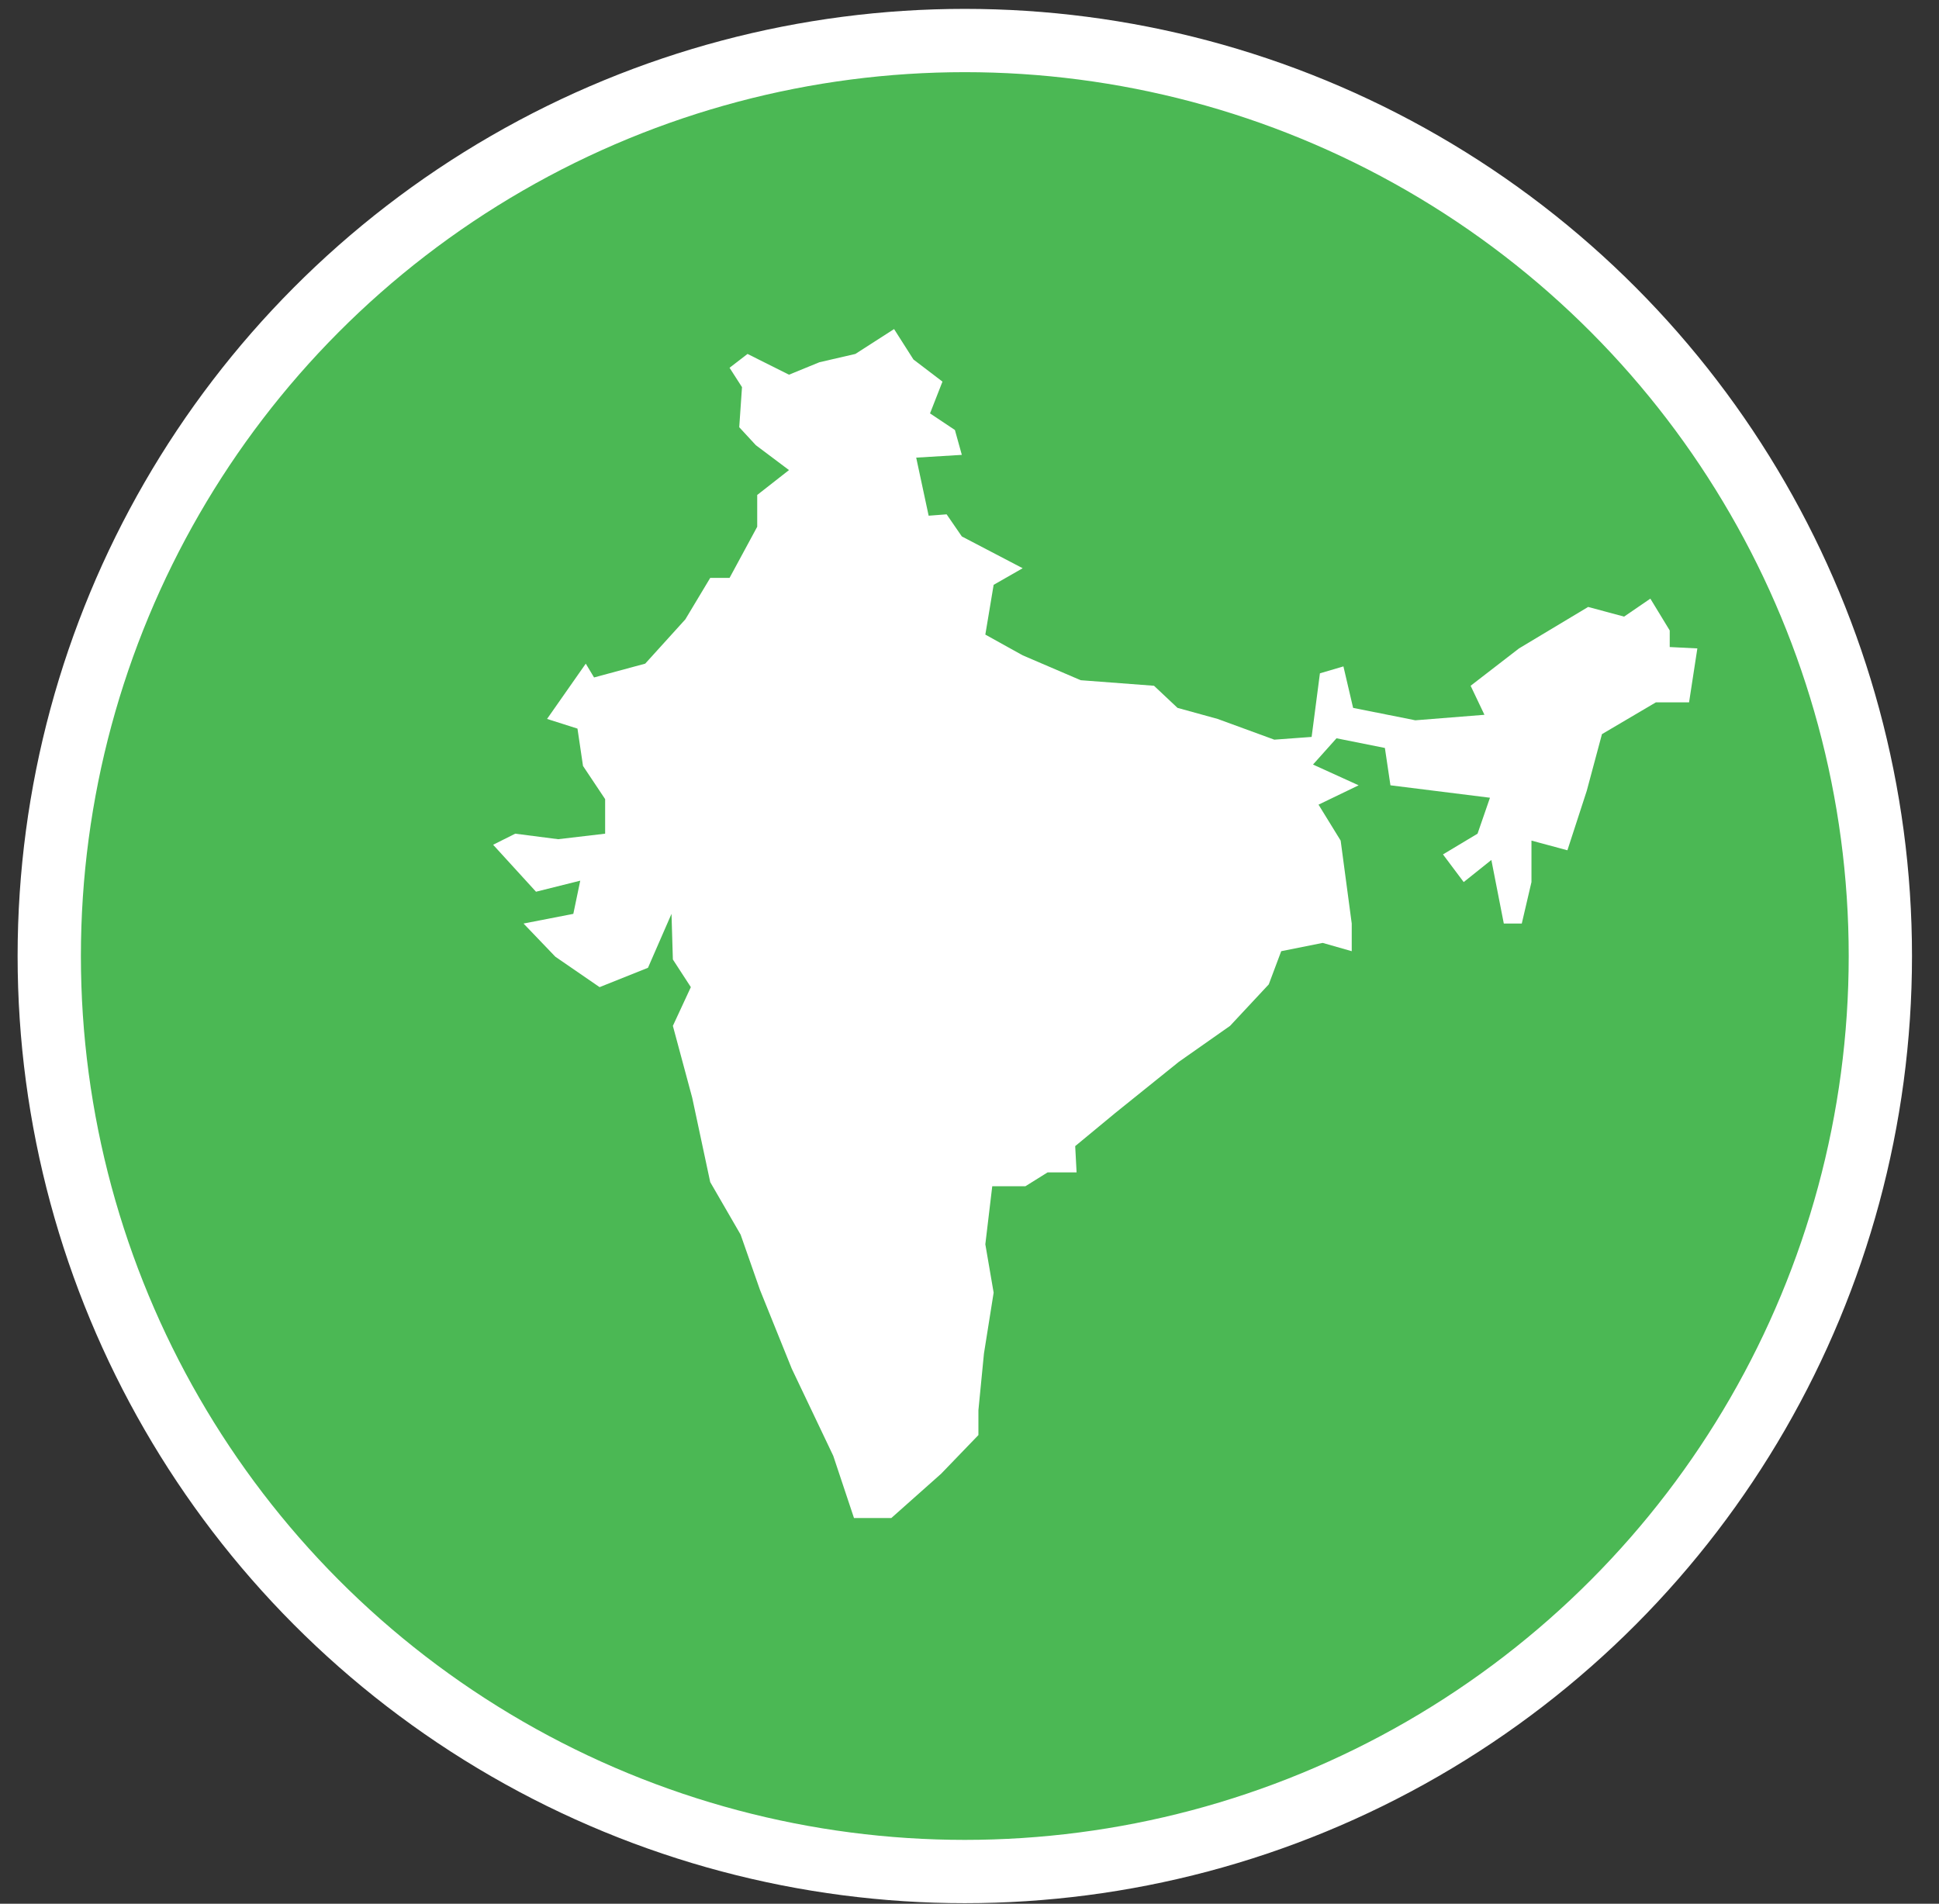
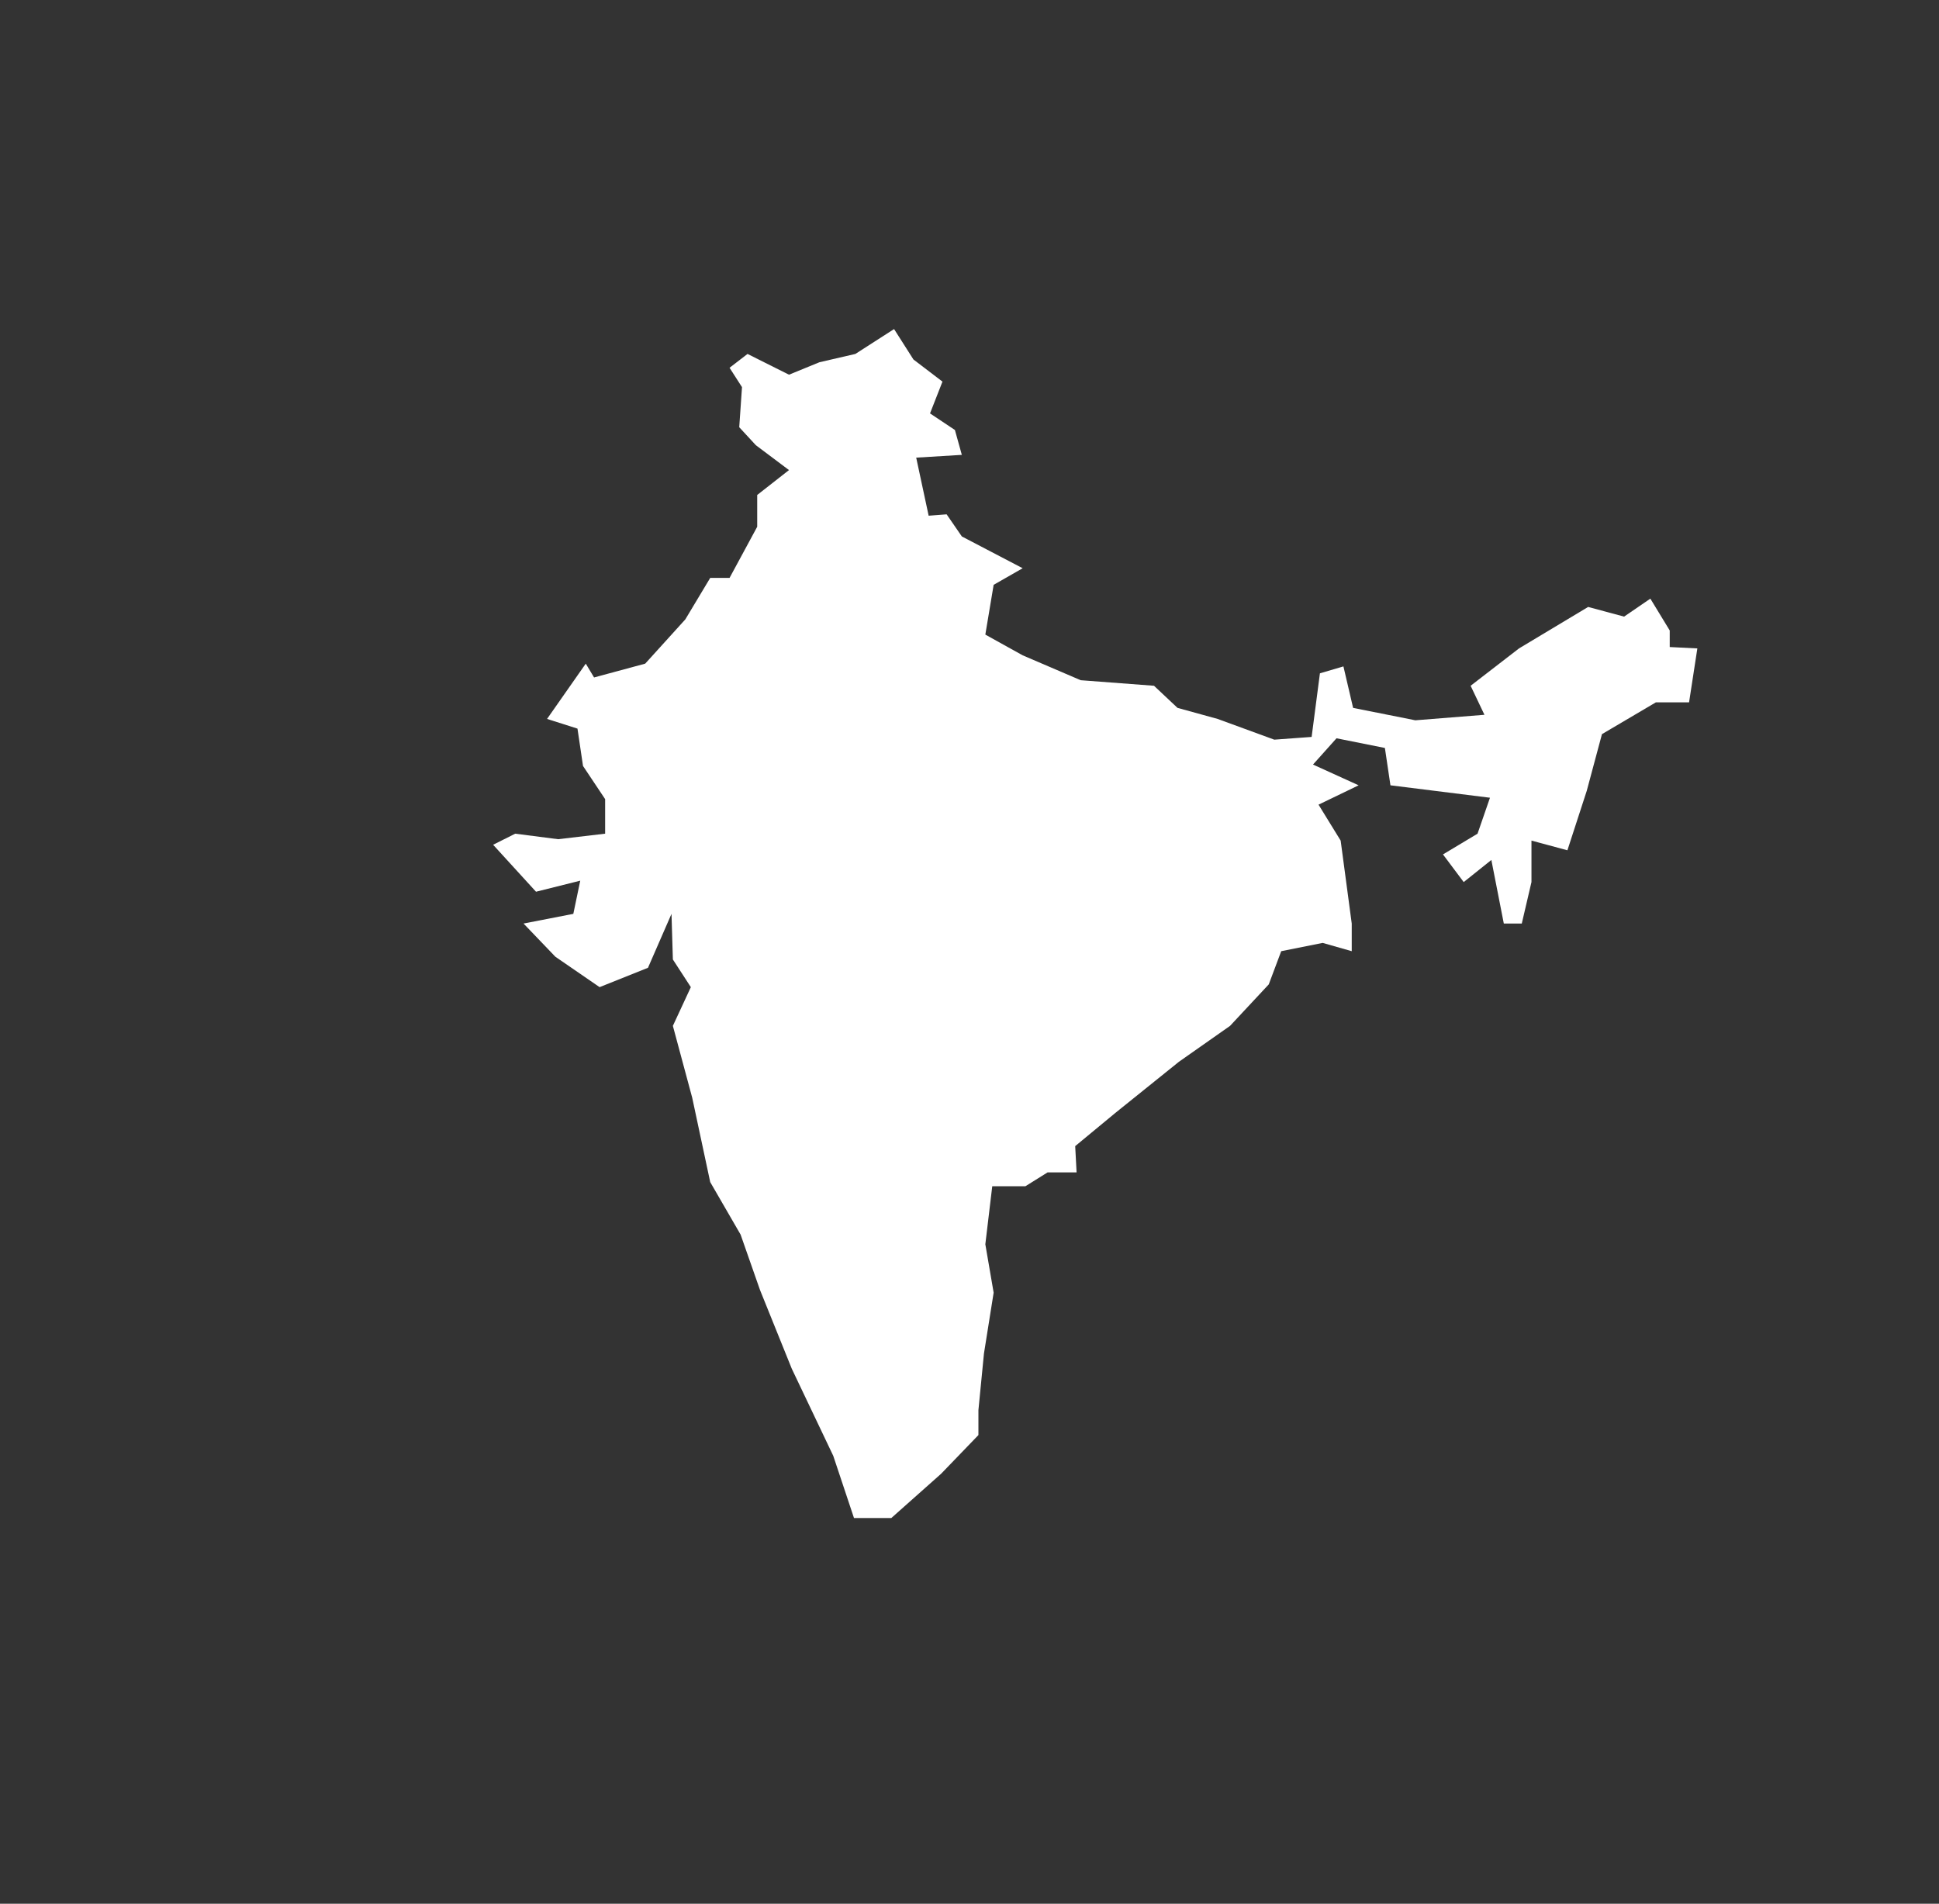
<svg xmlns="http://www.w3.org/2000/svg" version="1.1" id="Layer_1" x="0px" y="0px" width="91.917px" height="90.25px" viewBox="0 0 91.917 90.25" enable-background="new 0 0 91.917 90.25" xml:space="preserve">
  <rect x="0" y="0" width="91.917" height="90.25" fill="#333333" stroke="none" />
  <g>
-     <circle fill="#4BB854" stroke="#FFFFFF" stroke-width="3" stroke-miterlimit="10" cx="45.736" cy="45.322" r="43.401" />
    <polygon fill="#FFFFFF" points="23.376,40.047 24.425,39.522 26.457,39.784 28.686,39.522 28.686,37.884 27.637,36.311    27.375,34.541 25.933,34.082 27.768,31.461 28.161,32.116 30.586,31.461 32.487,29.363 33.667,27.397 34.584,27.397 35.895,24.972    35.895,23.465 37.402,22.285 35.83,21.105 35.043,20.253 35.174,18.353 34.584,17.435 35.436,16.779 37.402,17.763 38.844,17.173    40.548,16.779 42.383,15.6 43.301,17.042 44.677,18.091 44.087,19.598 45.267,20.385 45.595,21.564 43.432,21.695 44.022,24.448    44.874,24.383 45.595,25.431 48.479,26.938 47.103,27.725 46.709,30.084 48.479,31.067 51.231,32.247 54.705,32.51 55.819,33.558    57.72,34.082 60.407,35.065 62.177,34.935 62.57,31.92 63.684,31.592 64.143,33.558 67.092,34.147 70.369,33.886 69.714,32.51    72.008,30.739 75.285,28.773 76.989,29.232 78.234,28.38 79.152,29.888 79.152,30.674 80.462,30.739 80.069,33.296 78.496,33.296    75.94,34.803 75.219,37.49 74.302,40.309 72.598,39.85 72.598,41.816 72.139,43.782 71.287,43.782 70.697,40.768 69.386,41.816    68.403,40.505 70.042,39.522 70.631,37.818 65.913,37.229 65.65,35.459 63.356,35 62.242,36.245 64.405,37.229 62.504,38.146    63.553,39.85 64.078,43.782 64.078,45.093 62.701,44.7 60.735,45.093 60.145,46.666 58.31,48.633 55.885,50.336 52.87,52.762    50.969,54.334 51.035,55.58 49.659,55.58 48.61,56.235 47.037,56.235 46.709,58.987 47.103,61.281 46.644,64.165 46.381,66.853    46.381,68.032 44.612,69.867 42.252,71.965 40.483,71.965 39.5,69.016 37.534,64.887 36.026,61.15 35.108,58.529 33.667,56.038    32.814,52.04 31.897,48.633 32.749,46.797 31.897,45.486 31.832,43.323 30.717,45.88 28.423,46.797 26.326,45.355 24.818,43.782    27.178,43.323 27.506,41.75 25.409,42.274  " />
  </g>
  <g>
    <circle fill="#4BB854" stroke="#FFFFFF" stroke-width="3" stroke-miterlimit="10" cx="481.815" cy="45.322" r="43.401" />
    <path fill="#FFFFFF" d="M459.628,44.886c-0.281,0.192-0.352,0.577-0.157,0.857c0,0,0,0,2.858,4.154   c0.169,0.245,0.561,0.362,0.857,0.158c1.34-0.924,1.34-0.924,1.34-0.924l-3.559-5.168L459.628,44.886z M465.85,48.879l2.921,5.363   h10.45c0,0,0,0,2.892-1.993c0.326-0.225,0.498-0.631,0.027-0.995c-9.378-7.249-9.378-7.249-9.378-7.249s0,0-4.12-5.985   c-0.231-0.336-0.572-0.355-0.858-0.158c-5.95,4.097-5.95,4.097-5.95,4.097c-0.283,0.193-0.353,0.577-0.159,0.857L465.85,48.879z    M504.311,21.724c-0.282-1.937-1.125-3.095-2.253-3.095c-0.199,0-0.402,0.037-0.604,0.111c-5.697,2.069-16.869,8.96-21.309,12.02   l-10.178,7.008l3.56,5.17l3.472-2.392c0.885-0.61,1.455-1.357,1.913-1.959c0.276-0.362,0.516-0.675,0.754-0.873   c4.506-3.744,19.528-10.186,23.209-11.282C504.365,25.985,504.552,23.373,504.311,21.724z M493.349,58.057h-5.037v-2.582h-21.396   v9.636c0,1.507-1.329,1.624-1.736,1.624l-0.632-0.016v4.327h6.844c1.152,0,2.175-0.564,2.809-1.428   c0.564,0.883,1.507,1.428,2.639,1.428h13.84v-4.313h-0.632c-0.407,0-1.735-0.117-1.735-1.624V63.85L493.349,58.057z" />
  </g>
  <g>
    <circle fill="#4BB854" stroke="#FFFFFF" stroke-width="3" stroke-miterlimit="10" cx="904.69" cy="45.322" r="43.401" />
    <g>
-       <rect x="911.061" y="56.65" fill="#FFFFFF" width="3.277" height="6.774" />
      <rect x="918.162" y="56.65" fill="#FFFFFF" width="3.277" height="6.774" />
      <rect x="925.372" y="56.65" fill="#FFFFFF" width="3.278" height="6.774" />
      <polygon fill="#FFFFFF" points="913.026,42.775 915.321,42.775 911.169,33.926 912.809,33.926 909.421,26.715 910.732,26.715     905.488,15.79 900.354,26.715 901.664,26.715 898.277,33.926 899.916,33.926 895.765,42.775 898.059,42.775 894.235,51.406     903.959,51.406 903.959,63.425 907.127,63.425 907.127,51.406 916.851,51.406   " />
      <polygon fill="#FFFFFF" points="905.925,42.775 908.22,42.775 904.067,33.926 905.707,33.926 902.211,26.715 903.631,26.715     898.387,15.79 893.143,26.715 894.562,26.715 891.176,33.926 892.814,33.926 888.663,42.775 890.848,42.775 887.024,51.406     896.748,51.406 896.748,63.425 900.025,63.425 900.025,51.406 909.749,51.406   " />
-       <polygon fill="#FFFFFF" points="898.714,42.775 901.009,42.775 896.857,33.926 898.496,33.926 895.109,26.715 896.529,26.715     891.285,15.79 886.041,26.715 887.461,26.715 883.965,33.926 885.604,33.926 881.452,42.775 883.747,42.775 879.923,51.406     889.646,51.406 889.646,63.425 892.924,63.425 892.924,51.406 902.538,51.406   " />
    </g>
  </g>
</svg>